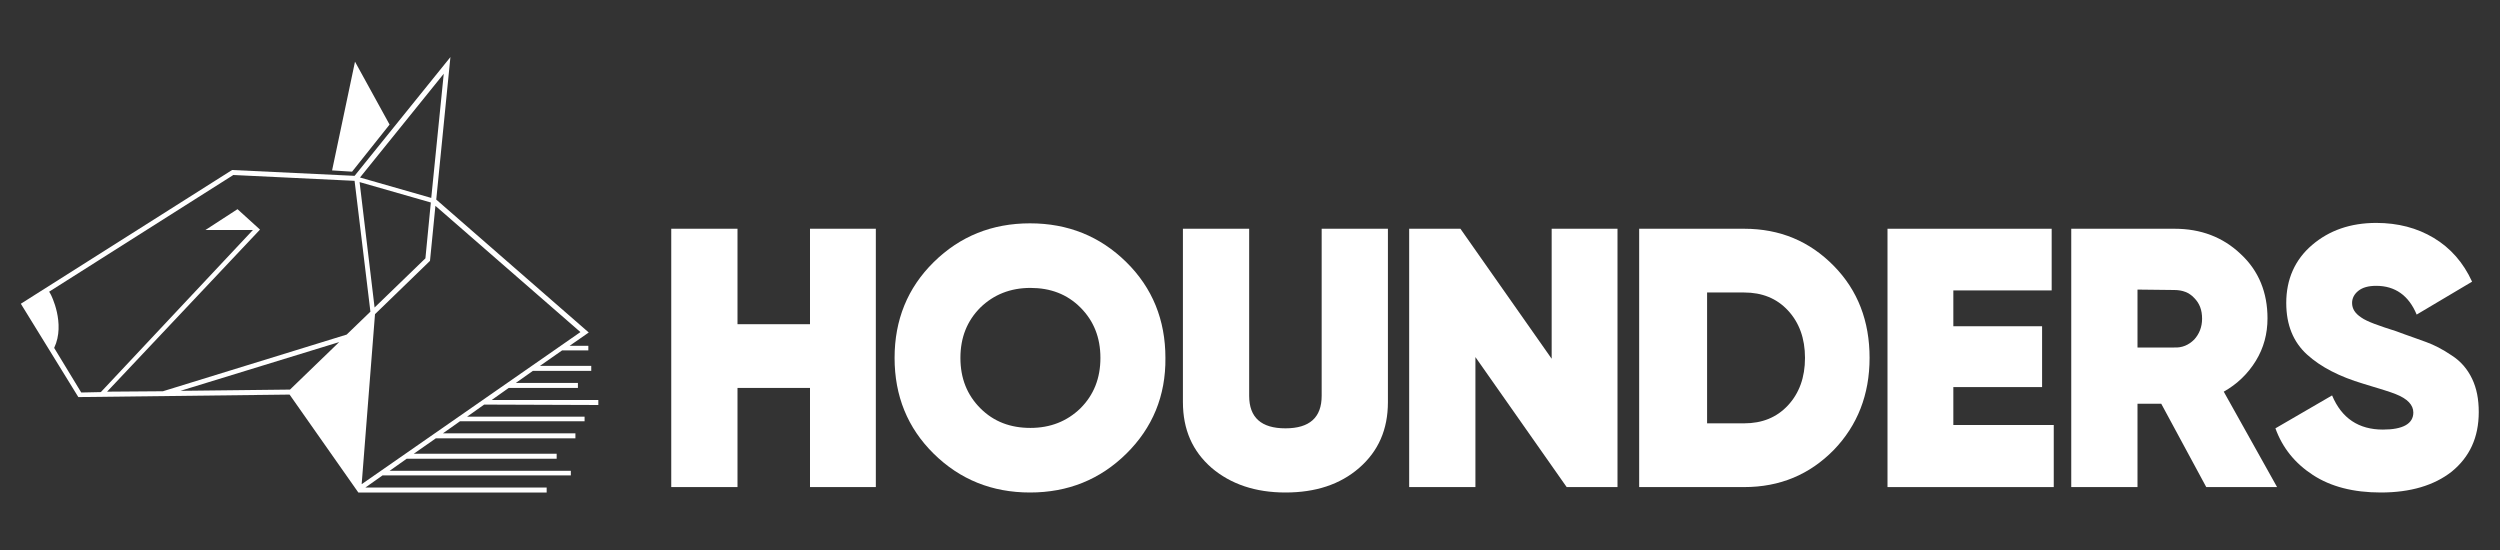
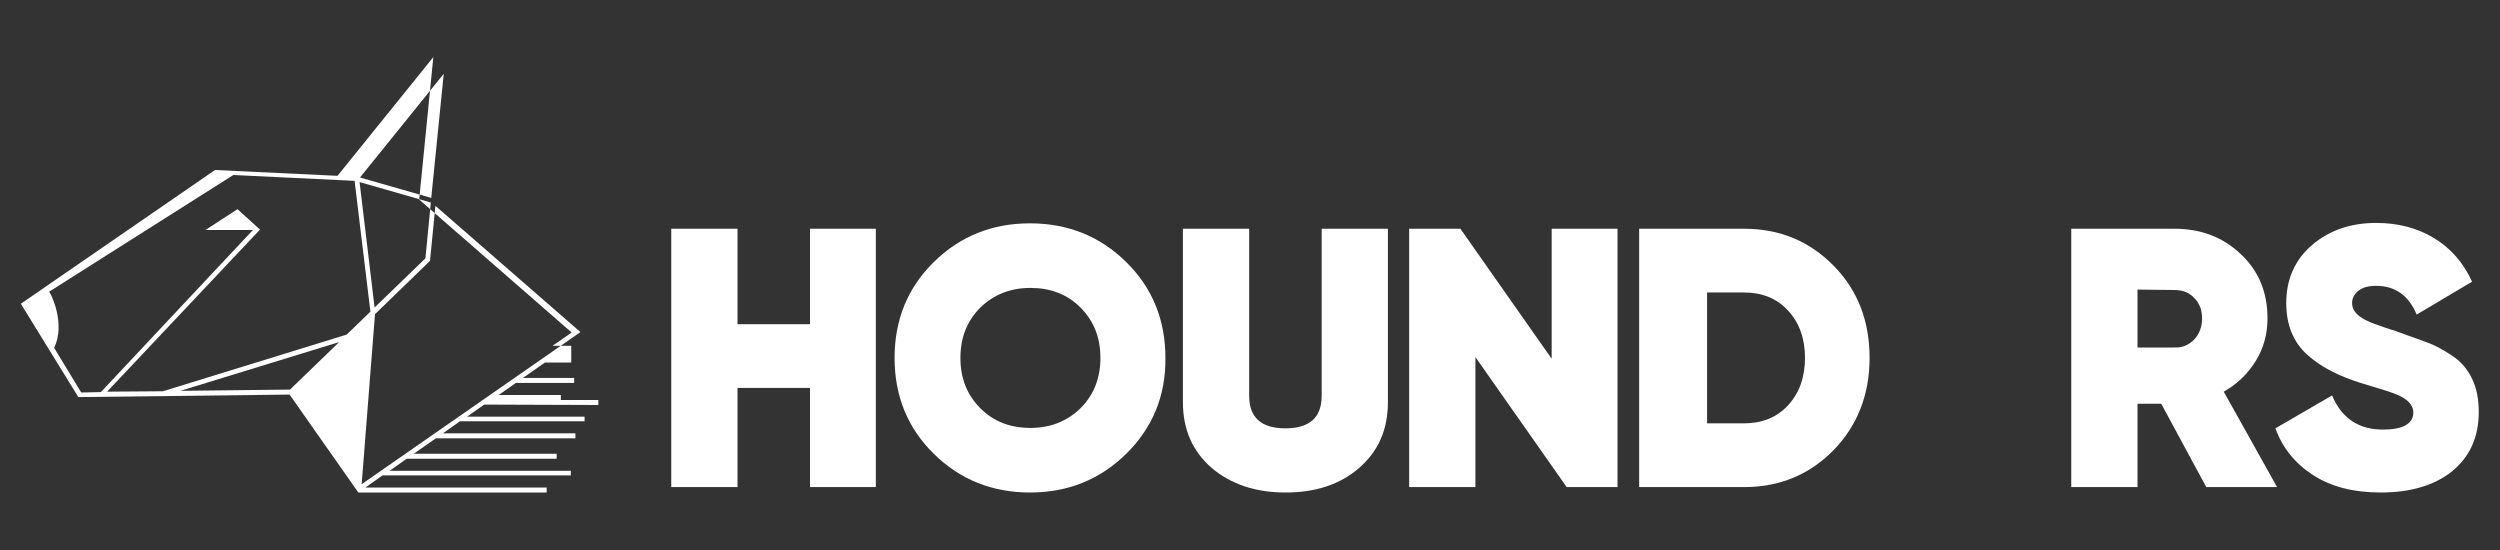
<svg xmlns="http://www.w3.org/2000/svg" id="Layer_1" x="0px" y="0px" viewBox="0 0 600 132" style="enable-background:new 0 0 600 132;" xml:space="preserve">
  <rect x="0" y="0" width="600" height="132" fill="#333333" stroke="none" />
  <style type="text/css">	.st0{fill:#FFFFFF;}</style>
  <g>
    <g>
      <g id="XMLID_38_">
        <path class="st0" d="M194.4,54.9h15.8v62h-15.8V93.1H177v23.8h-15.9v-62H177v22.9h17.4V54.9z" />
      </g>
      <g id="XMLID_35_">
        <path class="st0" d="M270.3,108.9c-6.3,6.2-14,9.3-23.1,9.3s-16.8-3.1-23.1-9.3c-6.3-6.2-9.4-13.9-9.4-23s3.1-16.8,9.4-23     c6.3-6.2,14-9.3,23.1-9.3s16.8,3.1,23.1,9.3c6.3,6.2,9.4,13.9,9.4,23C279.8,95,276.6,102.7,270.3,108.9z M235.3,98     c3.2,3.2,7.2,4.7,12,4.7s8.8-1.6,12-4.7c3.2-3.2,4.8-7.2,4.8-12.1s-1.6-8.9-4.8-12.1c-3.2-3.2-7.2-4.7-12-4.7s-8.8,1.6-12,4.7     c-3.2,3.2-4.8,7.2-4.8,12.1C230.5,90.8,232.1,94.8,235.3,98z" />
      </g>
      <g id="XMLID_33_">
        <path class="st0" d="M326.2,112.3c-4.6,4-10.5,5.9-17.7,5.9s-13.1-2-17.7-5.9c-4.6-4-6.9-9.2-6.9-15.8V54.9h15.9V95     c0,5.2,2.9,7.8,8.7,7.8c5.8,0,8.7-2.6,8.7-7.8V54.9h15.9v41.6C333.1,103.1,330.8,108.3,326.2,112.3z" />
      </g>
      <g id="XMLID_31_">
        <path class="st0" d="M372.4,54.9h15.8v62H376l-21.9-31.2v31.2h-15.9v-62h12.3l21.9,31.2V54.9z" />
      </g>
      <g id="XMLID_28_">
        <path class="st0" d="M418.6,54.9c8.6,0,15.7,3,21.5,8.9s8.6,13.3,8.6,22.1s-2.9,16.2-8.6,22.1c-5.8,5.9-12.9,8.9-21.5,8.9h-25.2     v-62H418.6z M418.6,101.6c4.3,0,7.8-1.4,10.5-4.3s4.1-6.7,4.1-11.4c0-4.7-1.4-8.5-4.1-11.4s-6.2-4.3-10.5-4.3h-8.9v31.4     C409.7,101.6,418.6,101.6,418.6,101.6z" />
      </g>
      <g id="XMLID_23_">
-         <path class="st0" d="M468.9,102h24v14.9H453v-62h39.4v14.8h-23.6v8.6h21.3v14.6h-21.3v9.1H468.9z" />
-       </g>
+         </g>
      <g id="XMLID_4_">
        <path class="st0" d="M529.5,116.9l-10.8-20H513v20h-15.9v-62h24.8c6.3,0,11.6,2,15.9,6.1c4.3,4,6.4,9.2,6.4,15.4     c0,3.7-0.9,7.1-2.8,10.2c-1.9,3.1-4.5,5.6-7.7,7.4l12.8,22.9H529.5z M513,69.5v13.9h8.8c1.9,0.1,3.5-0.6,4.8-1.9     c1.2-1.3,1.9-3,1.9-5c0-2.1-0.6-3.7-1.9-5c-1.2-1.3-2.8-1.9-4.8-1.9L513,69.5L513,69.5z" />
      </g>
      <g id="XMLID_2_">
        <path class="st0" d="M571.4,118.2c-6.6,0-12-1.4-16.3-4.2c-4.3-2.8-7.3-6.5-9-11.2l13.6-7.9c2.3,5.5,6.4,8.2,12.2,8.2     c4.8,0,7.3-1.4,7.3-4.1c0-1.8-1.4-3.3-4.2-4.4c-1.2-0.5-3.8-1.3-7.8-2.5c-5.7-1.7-10.2-4-13.5-7s-5-7.1-5-12.4     c0-5.7,2.1-10.4,6.2-13.9c4.1-3.5,9.2-5.3,15.4-5.3c5.2,0,9.8,1.2,13.8,3.6c4,2.4,7.1,5.9,9.2,10.5L580,75.5     c-1.9-4.6-5.2-6.9-9.7-6.9c-1.9,0-3.3,0.4-4.3,1.2c-1,0.8-1.5,1.8-1.5,2.9c0,1.4,0.7,2.5,2.2,3.5c1.4,1,4.3,2,8.4,3.3     c2.9,1.1,5.4,1.9,7.2,2.6c1.9,0.7,3.9,1.7,6.1,3.2c2.2,1.4,3.8,3.3,4.9,5.6c1.1,2.3,1.6,4.9,1.6,8c0,6.1-2.2,10.8-6.5,14.3     C584.2,116.5,578.5,118.2,571.4,118.2z" />
      </g>
    </g>
    <g>
      <polygon id="XMLID_67_" class="st0" points="87.2,116.8 86.7,117.2 86.6,117 86.6,116.8   " />
      <g id="XMLID_1_">
-         <path id="XMLID_41_" class="st0" d="M143.6,97.2V96H118l4.1-2.9h16.6v-1.2h-14.9l4.1-2.9h14v-1.2h-12.3l5.3-3.7h6.3V83h-4.5     l4.6-3.2l-36.6-31.9l3.4-34.2l-23,28.5l-29.4-1.4L5,72.9l13.8,22.4l50.7-0.6L86,118.2l0,0l0,0h45.2V117H87.7l4.1-2.9H137V113     H93.5l4.1-2.9h36v-1.2H99.3l5.3-3.7h33.5V104h-31.8l4.1-2.9h29.9V100h-28.2l4.1-2.9L143.6,97.2L143.6,97.2z M106.5,17.7l-3,29.8     l-17.1-4.9L106.5,17.7z M103.4,48.6L102.1,62L89.9,73.8l-3.6-30.1L103.4,48.6z M69.6,93.5l-26.3,0.3l38.1-11.7L69.6,93.5z      M83.2,80.3L39.1,93.9l0,0L25.7,94l36.7-38.9L57,50.2l-7.7,5h11.4L24.3,94l0,0l-0.1,0.1l-4.7,0.1L13,83.5l0,0     c2.8-5.9-0.8-12.8-0.8-12.8L11.8,70L56,42l29.1,1.4l3.8,31.4L83.2,80.3z M86.8,116.2L90,75.4l13-12.6l0.2-0.2l1.3-13.2l34.8,30.3     L86.8,116.2z" />
-         <polygon id="XMLID_40_" class="st0" points="93.5,29.9 84.5,41.2 79.7,40.9 85.2,14.8    " />
+         <path id="XMLID_41_" class="st0" d="M143.6,97.2V96H118h16.6v-1.2h-14.9l4.1-2.9h14v-1.2h-12.3l5.3-3.7h6.3V83h-4.5     l4.6-3.2l-36.6-31.9l3.4-34.2l-23,28.5l-29.4-1.4L5,72.9l13.8,22.4l50.7-0.6L86,118.2l0,0l0,0h45.2V117H87.7l4.1-2.9H137V113     H93.5l4.1-2.9h36v-1.2H99.3l5.3-3.7h33.5V104h-31.8l4.1-2.9h29.9V100h-28.2l4.1-2.9L143.6,97.2L143.6,97.2z M106.5,17.7l-3,29.8     l-17.1-4.9L106.5,17.7z M103.4,48.6L102.1,62L89.9,73.8l-3.6-30.1L103.4,48.6z M69.6,93.5l-26.3,0.3l38.1-11.7L69.6,93.5z      M83.2,80.3L39.1,93.9l0,0L25.7,94l36.7-38.9L57,50.2l-7.7,5h11.4L24.3,94l0,0l-0.1,0.1l-4.7,0.1L13,83.5l0,0     c2.8-5.9-0.8-12.8-0.8-12.8L11.8,70L56,42l29.1,1.4l3.8,31.4L83.2,80.3z M86.8,116.2L90,75.4l13-12.6l0.2-0.2l1.3-13.2l34.8,30.3     L86.8,116.2z" />
      </g>
    </g>
  </g>
</svg>